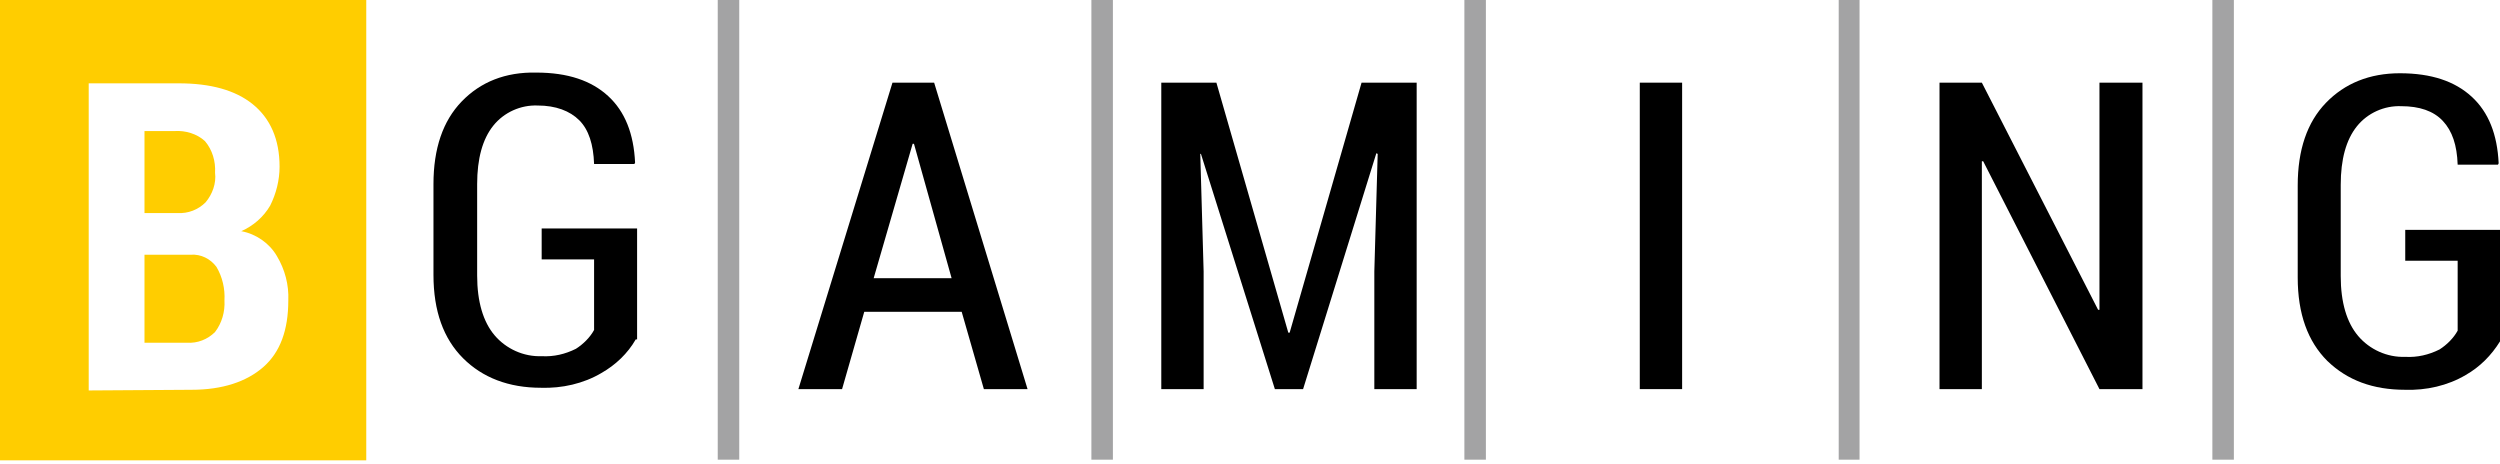
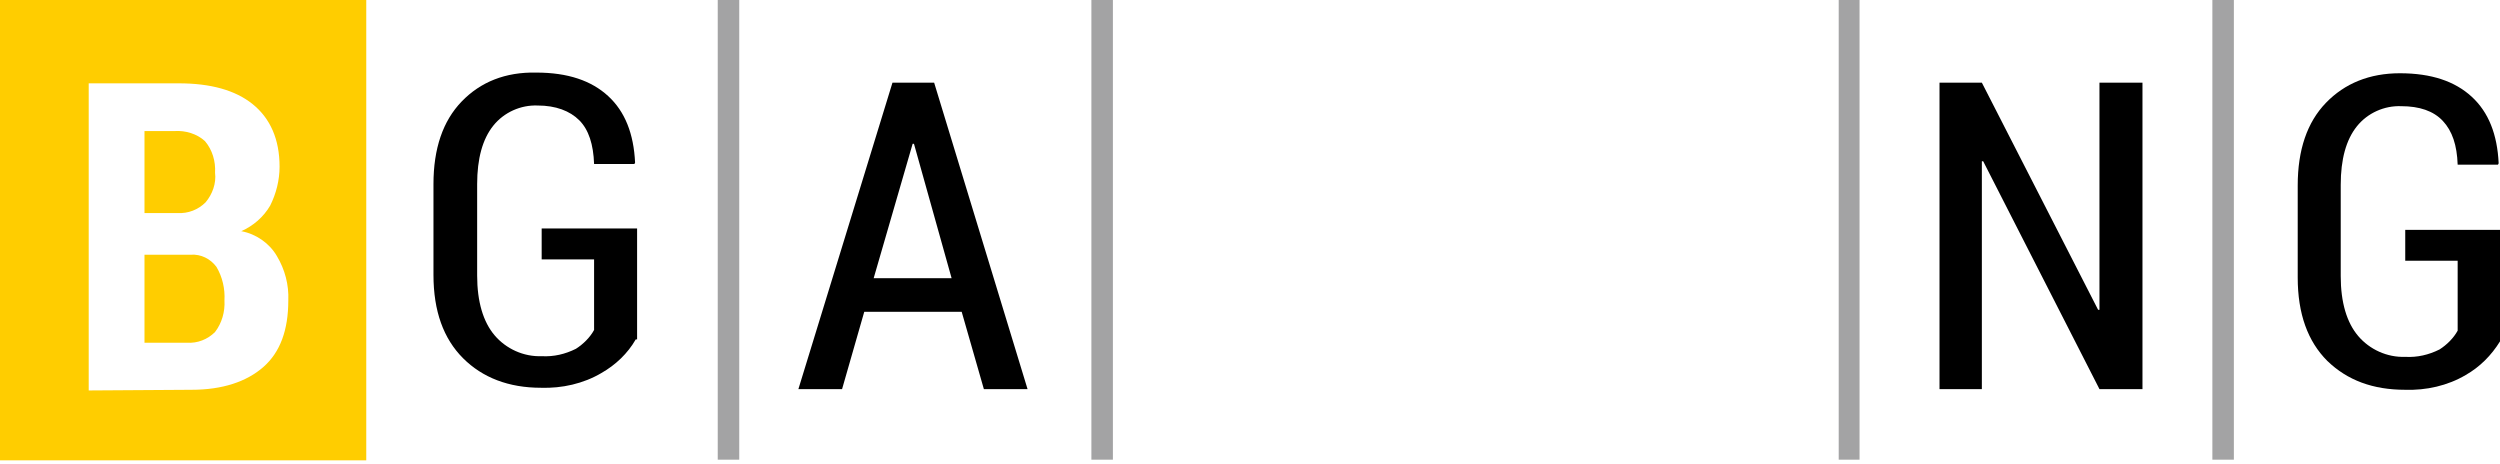
<svg xmlns="http://www.w3.org/2000/svg" width="372px" height="69px" viewBox="0 0 372 69" version="1.1">
  <title>bgaming</title>
  <g id="interviews-pics" stroke="none" stroke-width="1" fill="none" fill-rule="evenodd">
    <g id="interviews-2.0" transform="translate(-5091, -2711)" fill-rule="nonzero">
      <g id="logos-copy" transform="translate(4644.663, 2662)">
        <g id="bgaming" transform="translate(446.337, 49)">
          <path d="M54.5,0 L54.5,68.5 L0,68.5 L0,0 L54.5,0 Z M26.6,12.4 L13.2,12.4 L13.2,58.1 L28.5,58 C33.1,58 36.7,56.8 39.2,54.6 C41.7,52.4 42.9,49.1 42.9,44.7 C43,42.4 42.4,40.1 41.2,38.1 C40.1,36.2 38.1,34.8 35.9,34.4 C37.7,33.6 39.2,32.3 40.2,30.6 C41.1,28.8 41.6,26.8 41.6,24.8 C41.6,20.7 40.2,17.6 37.6,15.5 C35,13.4 31.3,12.4 26.6,12.4 L26.6,12.4 Z M28.4,37.9 C29.9,37.8 31.3,38.5 32.2,39.7 C33.1,41.2 33.5,43 33.4,44.7 C33.5,46.4 33,48.1 32,49.4 C30.9,50.5 29.4,51.1 27.8,51 L27.8,51 L21.5,51 L21.5,37.9 Z M26,19.5 C27.6,19.4 29.3,19.9 30.5,21 C31.6,22.3 32.1,24 32,25.7 C32.2,27.3 31.6,28.9 30.6,30.1 C29.5,31.2 28,31.8 26.4,31.7 L26.4,31.7 L21.5,31.7 L21.5,19.5 Z" id="Combined-Shape" fill="#FFCD00" />
          <polygon id="Path" fill="#A3A3A4" points="110 68.4 106.8 68.4 106.8 0 110 0" />
          <polygon id="Path" fill="#A3A3A4" points="165.6 68.4 162.4 68.4 162.4 0 165.6 0" />
-           <polygon id="Path" fill="#A3A3A4" points="221.1 68.4 217.9 68.4 217.9 0 221.1 0" />
          <polygon id="Path" fill="#A3A3A4" points="276.7 68.4 273.6 68.4 273.6 0 276.7 0" />
          <polygon id="Path" fill="#A3A3A4" points="332.4 68.4 329.2 68.4 329.2 0 332.4 0" />
          <path d="M94.6,50.5 C93.4,52.6 91.6,54.3 89.5,55.5 C86.8,57.1 83.6,57.8 80.5,57.7 C75.7,57.7 71.8,56.2 68.9,53.3 C66,50.4 64.5,46.3 64.5,40.9 L64.5,27.4 C64.5,22.1 65.9,18 68.7,15.1 C71.5,12.2 75.2,10.7 79.8,10.8 C84.5,10.8 88,12 90.5,14.3 C93,16.6 94.3,19.9 94.5,24.2 L94.4,24.4 L88.4,24.4 C88.3,21.5 87.6,19.3 86.2,17.9 C84.8,16.5 82.7,15.7 80,15.7 C77.5,15.6 75,16.7 73.4,18.7 C71.8,20.7 71,23.6 71,27.4 L71,41 C71,44.9 71.9,47.9 73.6,49.9 C75.3,51.9 77.9,53.1 80.6,53 C82.4,53.1 84.1,52.7 85.7,51.9 C86.8,51.2 87.8,50.2 88.4,49.1 L88.4,38.6 L80.6,38.6 L80.6,34 L94.8,34 L94.8,50.5 L94.6,50.5 Z" id="Path" fill="#000000" />
          <path d="M130,41.4 L141.6,41.4 L136,21.4 L135.8,21.4 L130,41.4 Z M143.1,46.4 L128.6,46.4 L125.3,57.9 L118.8,57.9 L132.8,12.3 L139,12.3 L152.9,57.9 L146.4,57.9 L143.1,46.4 L143.1,46.4 Z" id="Shape" fill="#000000" />
-           <polygon id="Path" fill="#000000" points="181 12.3 191.7 49.5 191.9 49.5 202.6 12.3 210.8 12.3 210.8 57.9 204.5 57.9 204.5 40.4 205 22.9 204.8 22.8 193.9 57.9 189.7 57.9 178.7 22.9 178.6 22.9 179.1 40.4 179.1 57.9 172.8 57.9 172.8 12.3" />
-           <polygon id="Path" fill="#000000" points="250.3 57.9 244 57.9 244 12.3 250.3 12.3" />
          <polygon id="Path" fill="#000000" points="318.8 57.9 312.4 57.9 295.1 24 294.9 24 294.9 57.9 288.6 57.9 288.6 12.3 294.9 12.3 312.2 46.1 312.4 46.1 312.4 12.3 318.8 12.3" />
          <path d="M372,50.8 C370.7,52.9 369,54.6 366.9,55.8 C364.2,57.4 361,58.1 357.9,58 C353.1,58 349.3,56.6 346.3,53.7 C343.4,50.8 341.9,46.7 341.9,41.3 L341.9,27.6 C341.9,22.3 343.3,18.2 346.1,15.3 C348.9,12.4 352.6,10.9 357.1,10.9 C361.8,10.9 365.3,12.1 367.8,14.4 C370.3,16.7 371.6,20 371.8,24.3 L371.7,24.5 L365.7,24.5 C365.6,21.6 364.9,19.5 363.5,18 C362.1,16.5 360,15.8 357.3,15.8 C354.8,15.7 352.3,16.8 350.7,18.8 C349.1,20.8 348.3,23.7 348.3,27.5 L348.3,41.1 C348.3,45 349.2,48 350.9,50 C352.6,52 355.2,53.2 357.9,53.1 C359.7,53.2 361.4,52.8 363,52 C364.1,51.3 365.1,50.3 365.7,49.2 L365.7,38.8 L357.9,38.8 L357.9,34.2 L372,34.2 L372,50.8 Z" id="Path" fill="#000000" />
        </g>
      </g>
    </g>
  </g>
</svg>